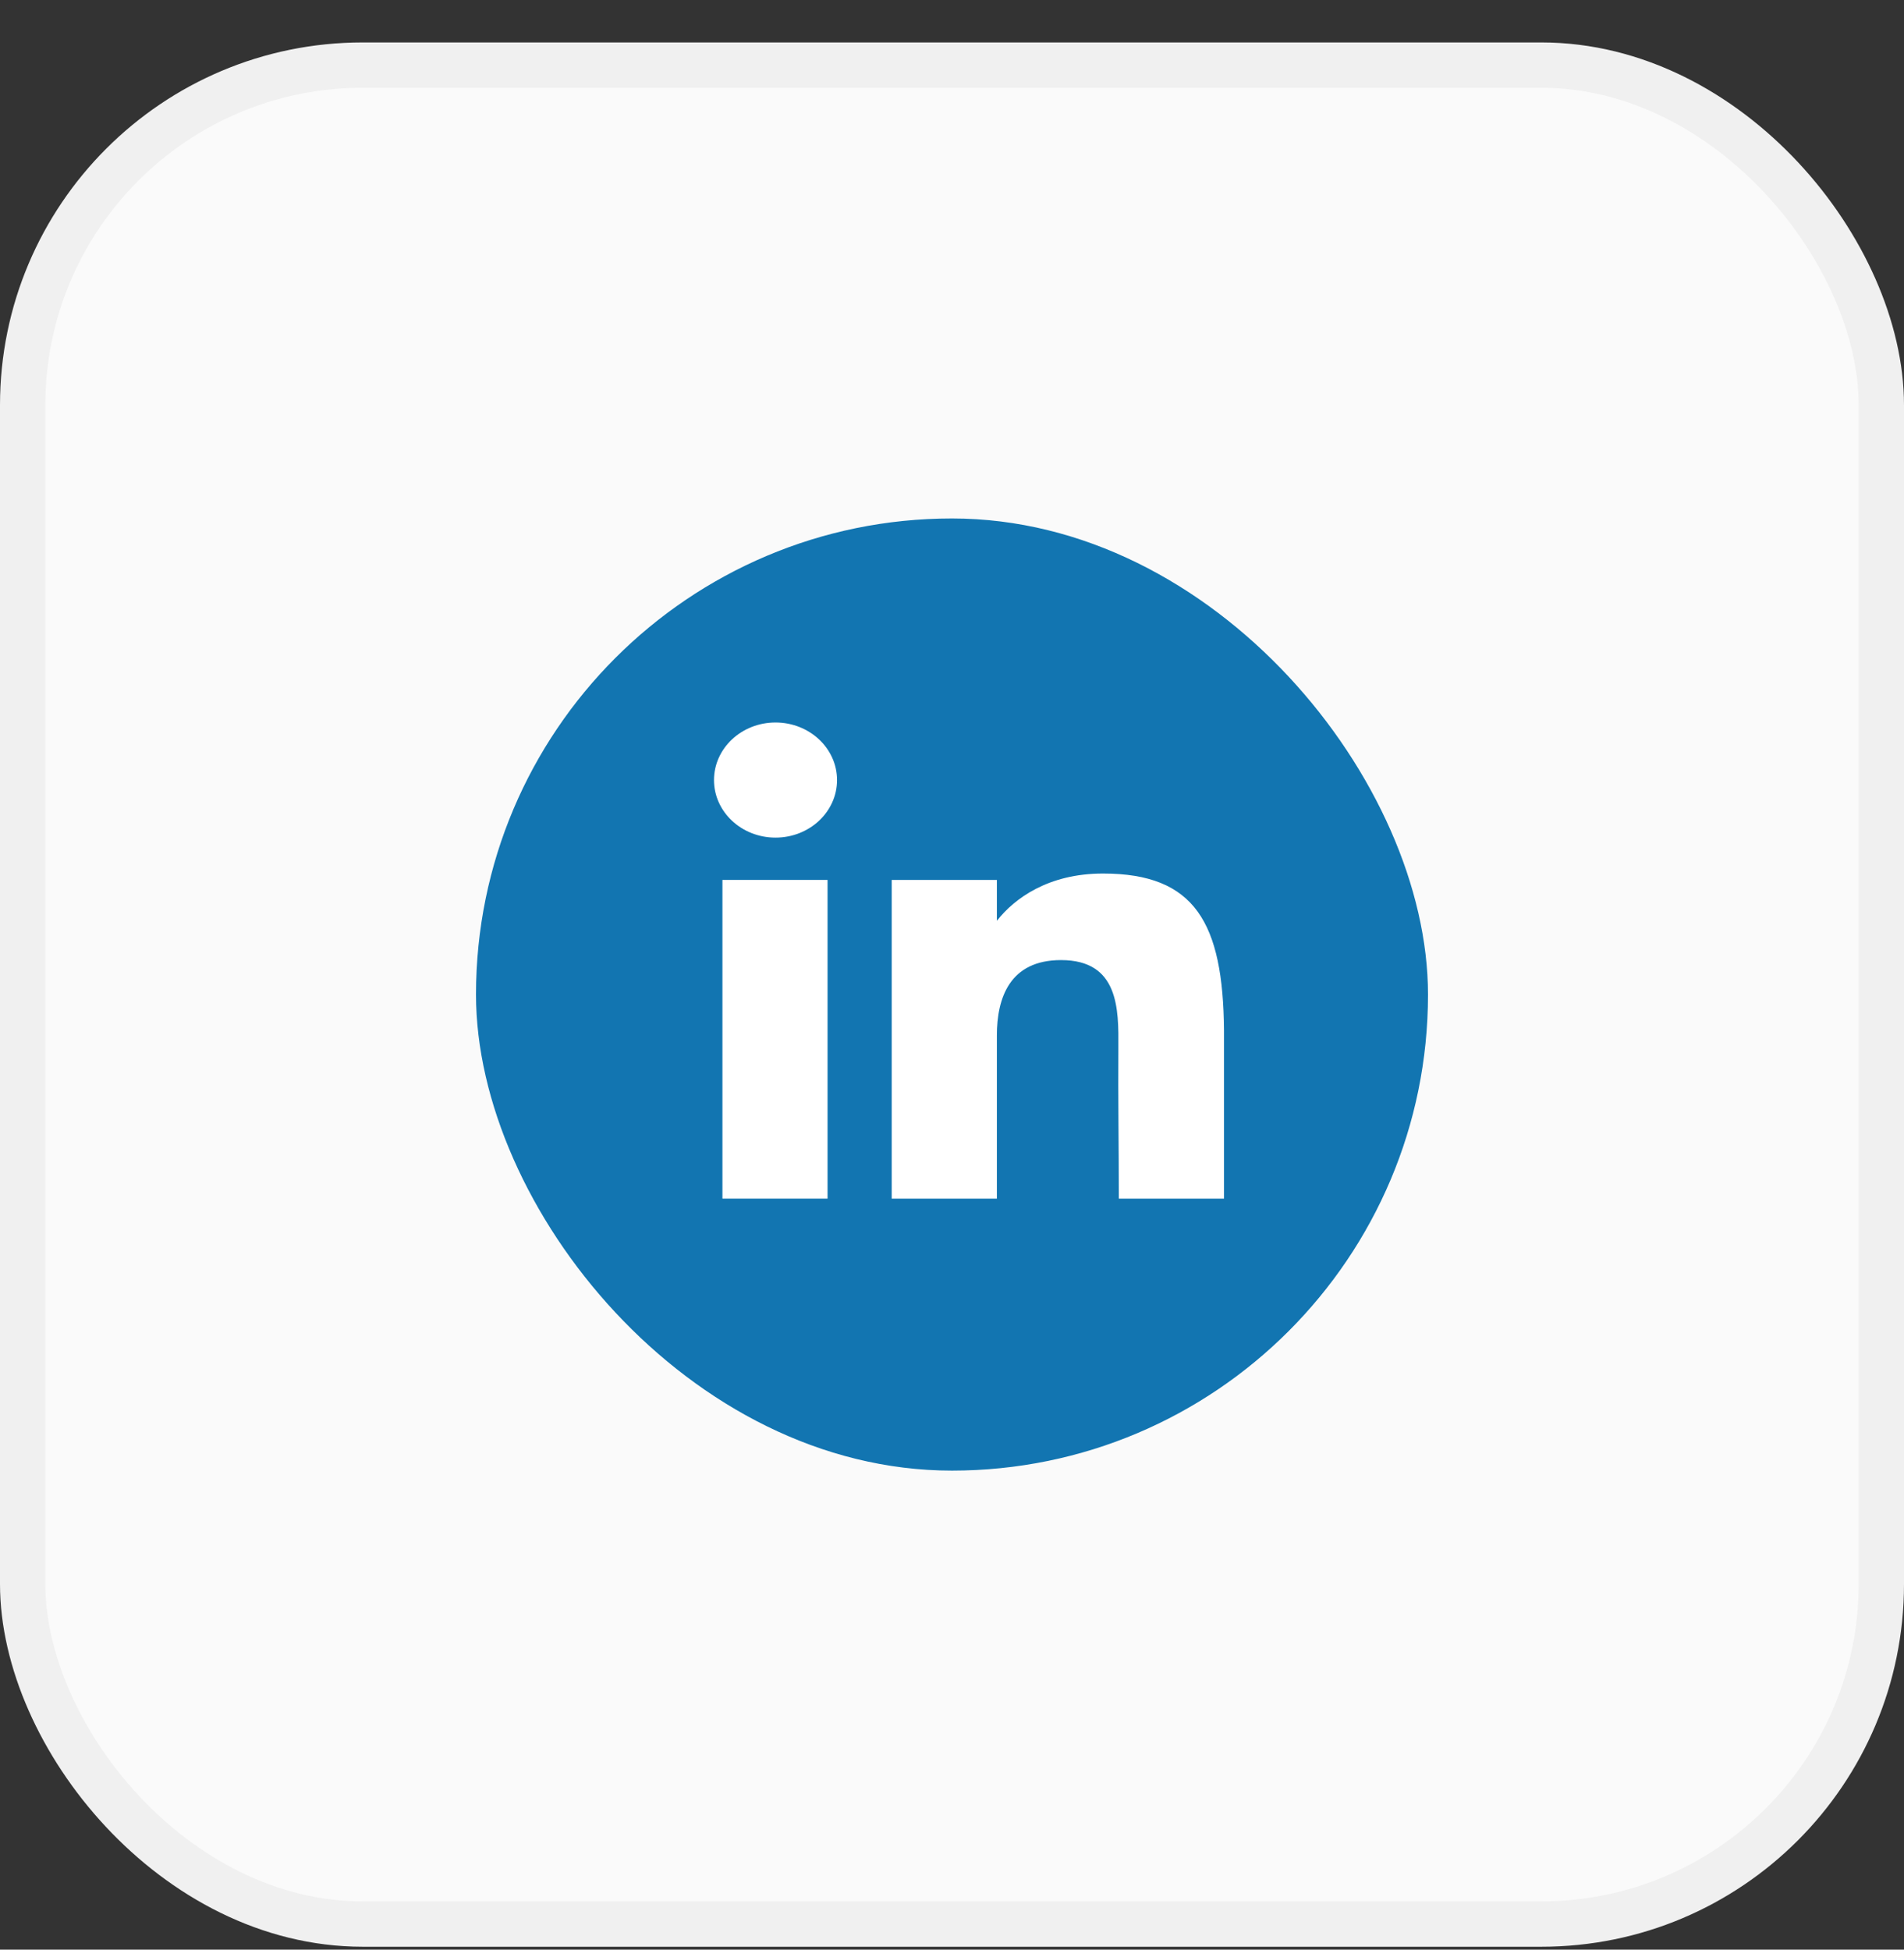
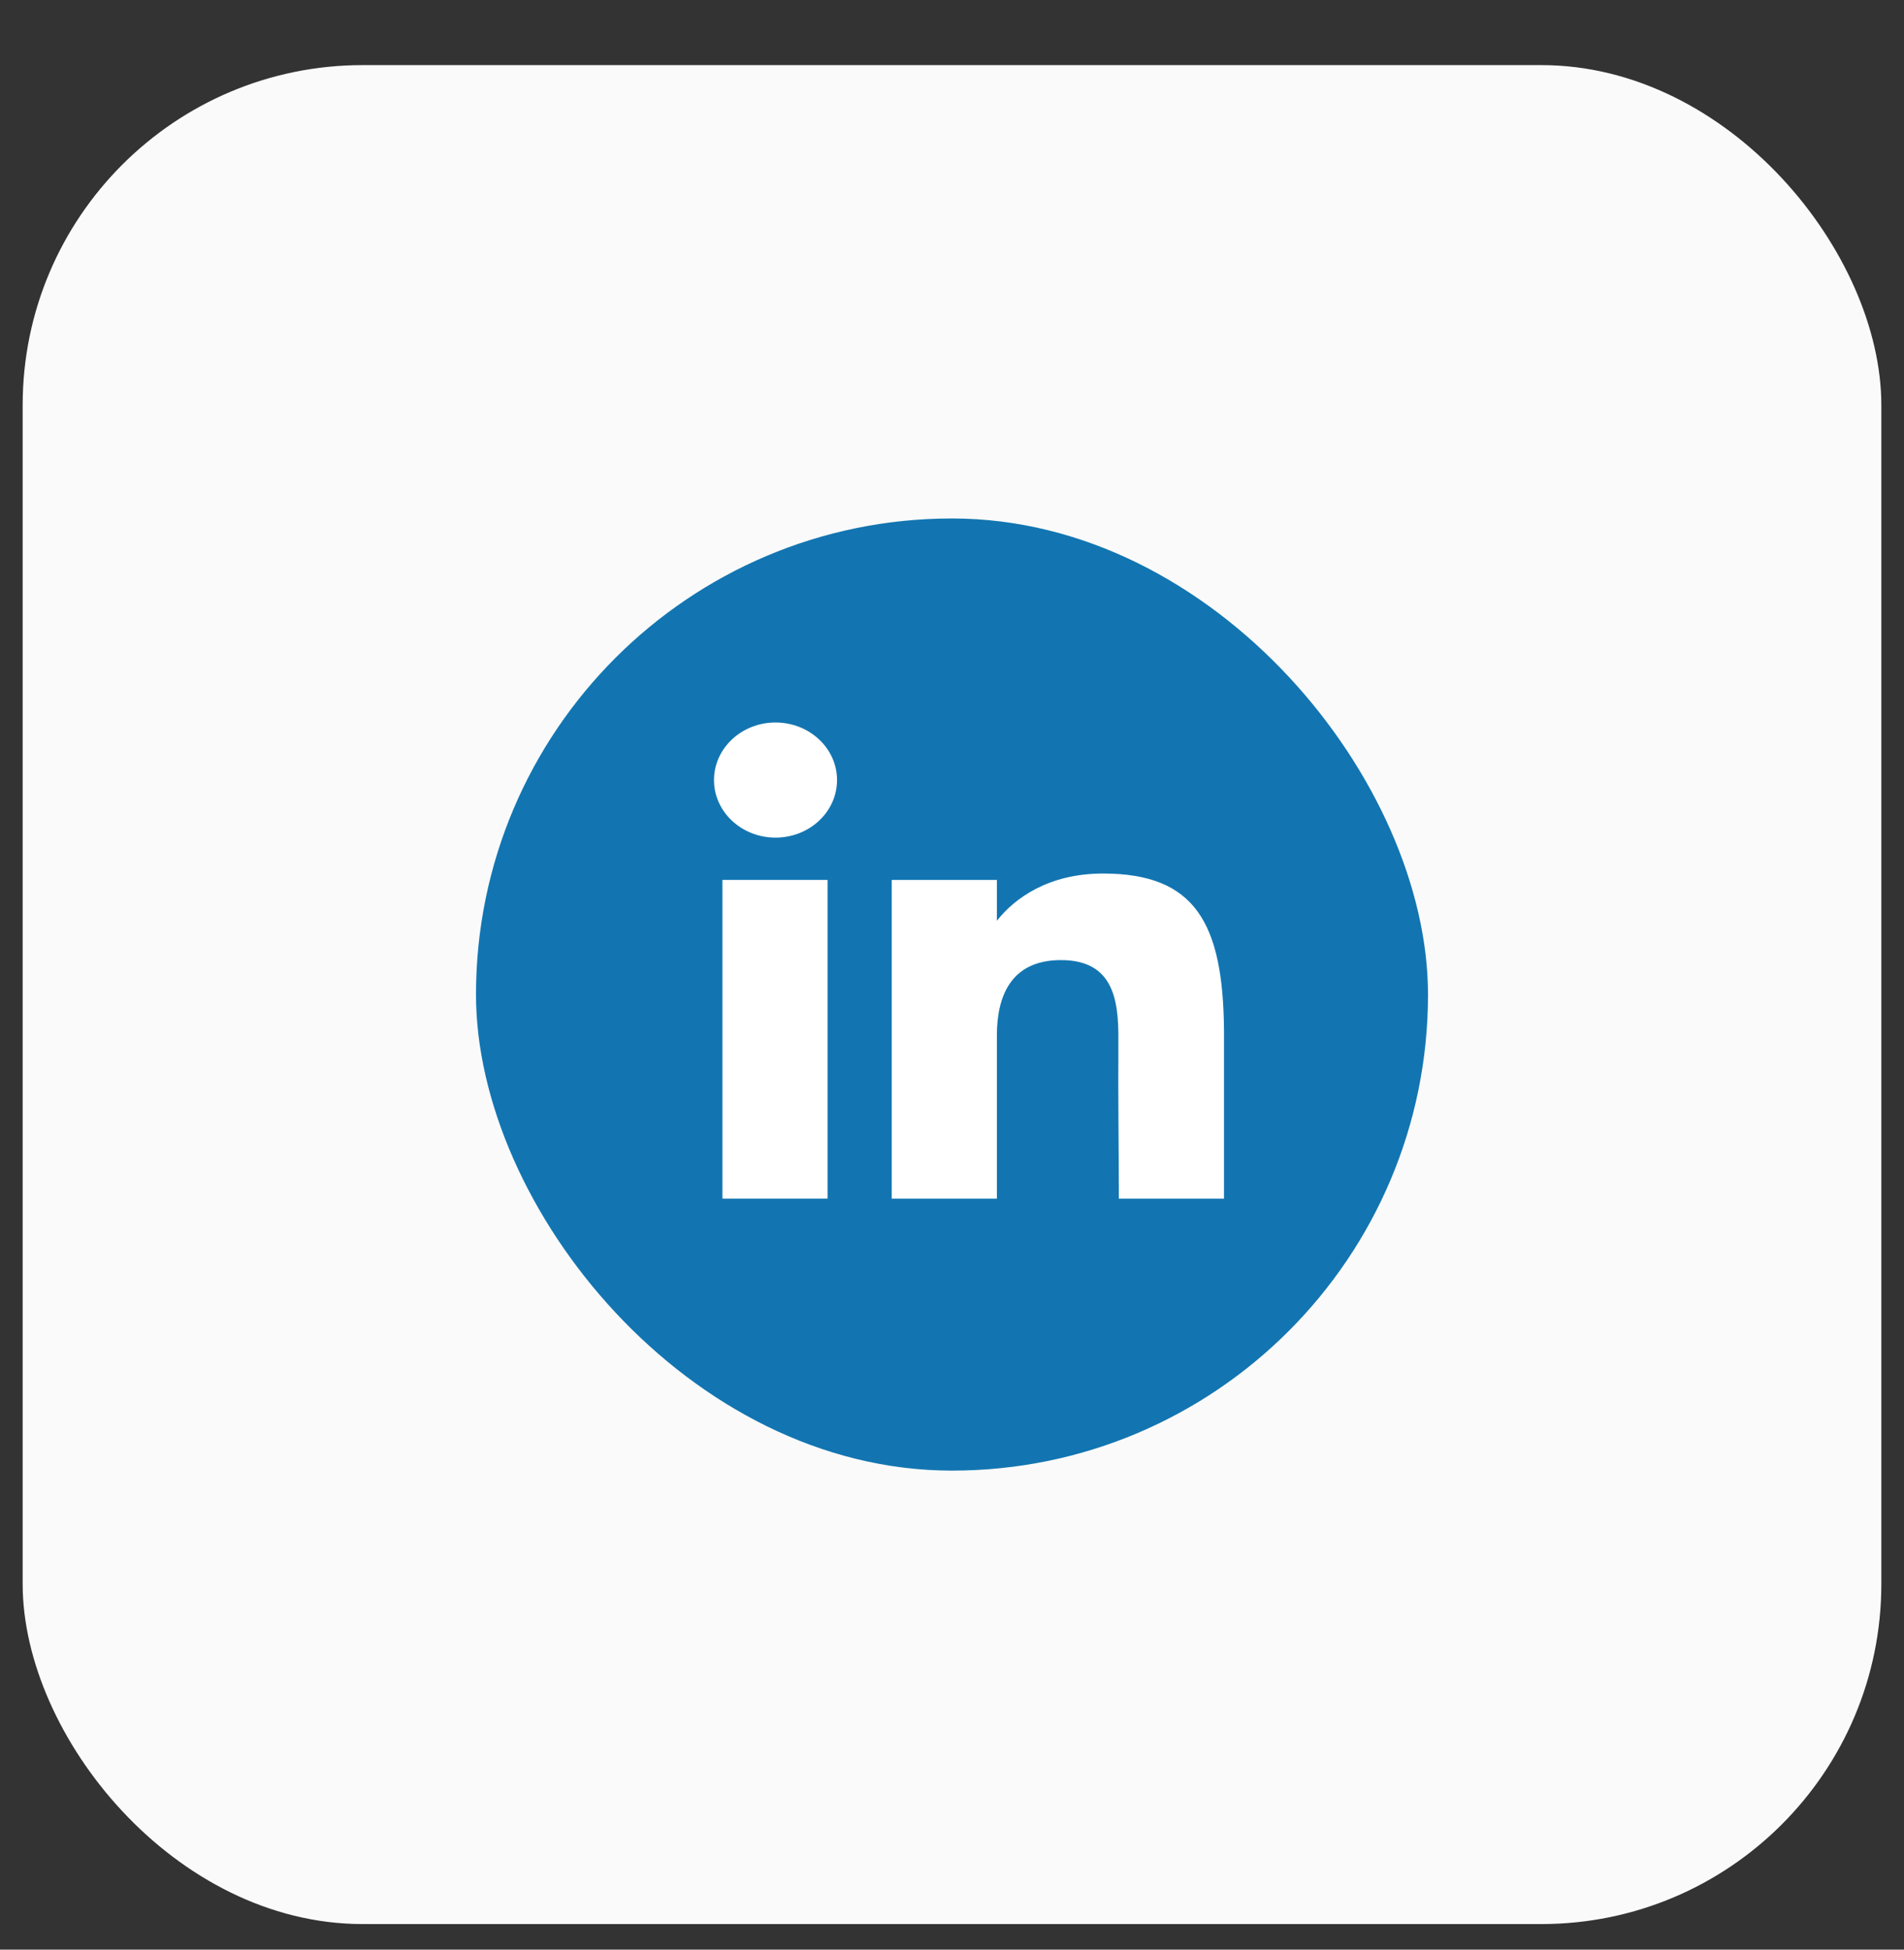
<svg xmlns="http://www.w3.org/2000/svg" width="42" height="43" viewBox="0 0 42 43" fill="none">
  <rect x="0" y="0" width="42" height="43" fill="#333333" stroke="none" />
  <rect x="0.5" y="1.436" width="41" height="41" rx="7.5" fill="#FAFAFA" />
-   <rect x="0.5" y="1.436" width="41" height="41" rx="7.5" stroke="#F0F0F0" />
  <rect x="10.5" y="11.435" width="21" height="21" rx="10.5" fill="#1275B1" />
  <path d="M18.464 17.205C18.464 17.906 17.856 18.474 17.107 18.474C16.358 18.474 15.75 17.906 15.75 17.205C15.75 16.504 16.358 15.935 17.107 15.935C17.856 15.935 18.464 16.504 18.464 17.205Z" fill="white" />
  <path d="M15.936 19.407H18.255V26.436H15.936V19.407Z" fill="white" />
  <path d="M21.99 19.407H19.67V26.436H21.99C21.99 26.436 21.99 24.223 21.99 22.839C21.99 22.009 22.273 21.175 23.405 21.175C24.683 21.175 24.676 22.261 24.67 23.103C24.662 24.204 24.68 25.327 24.68 26.436H27V22.726C26.98 20.357 26.363 19.266 24.332 19.266C23.127 19.266 22.379 19.813 21.99 20.308V19.407Z" fill="white" />
</svg>